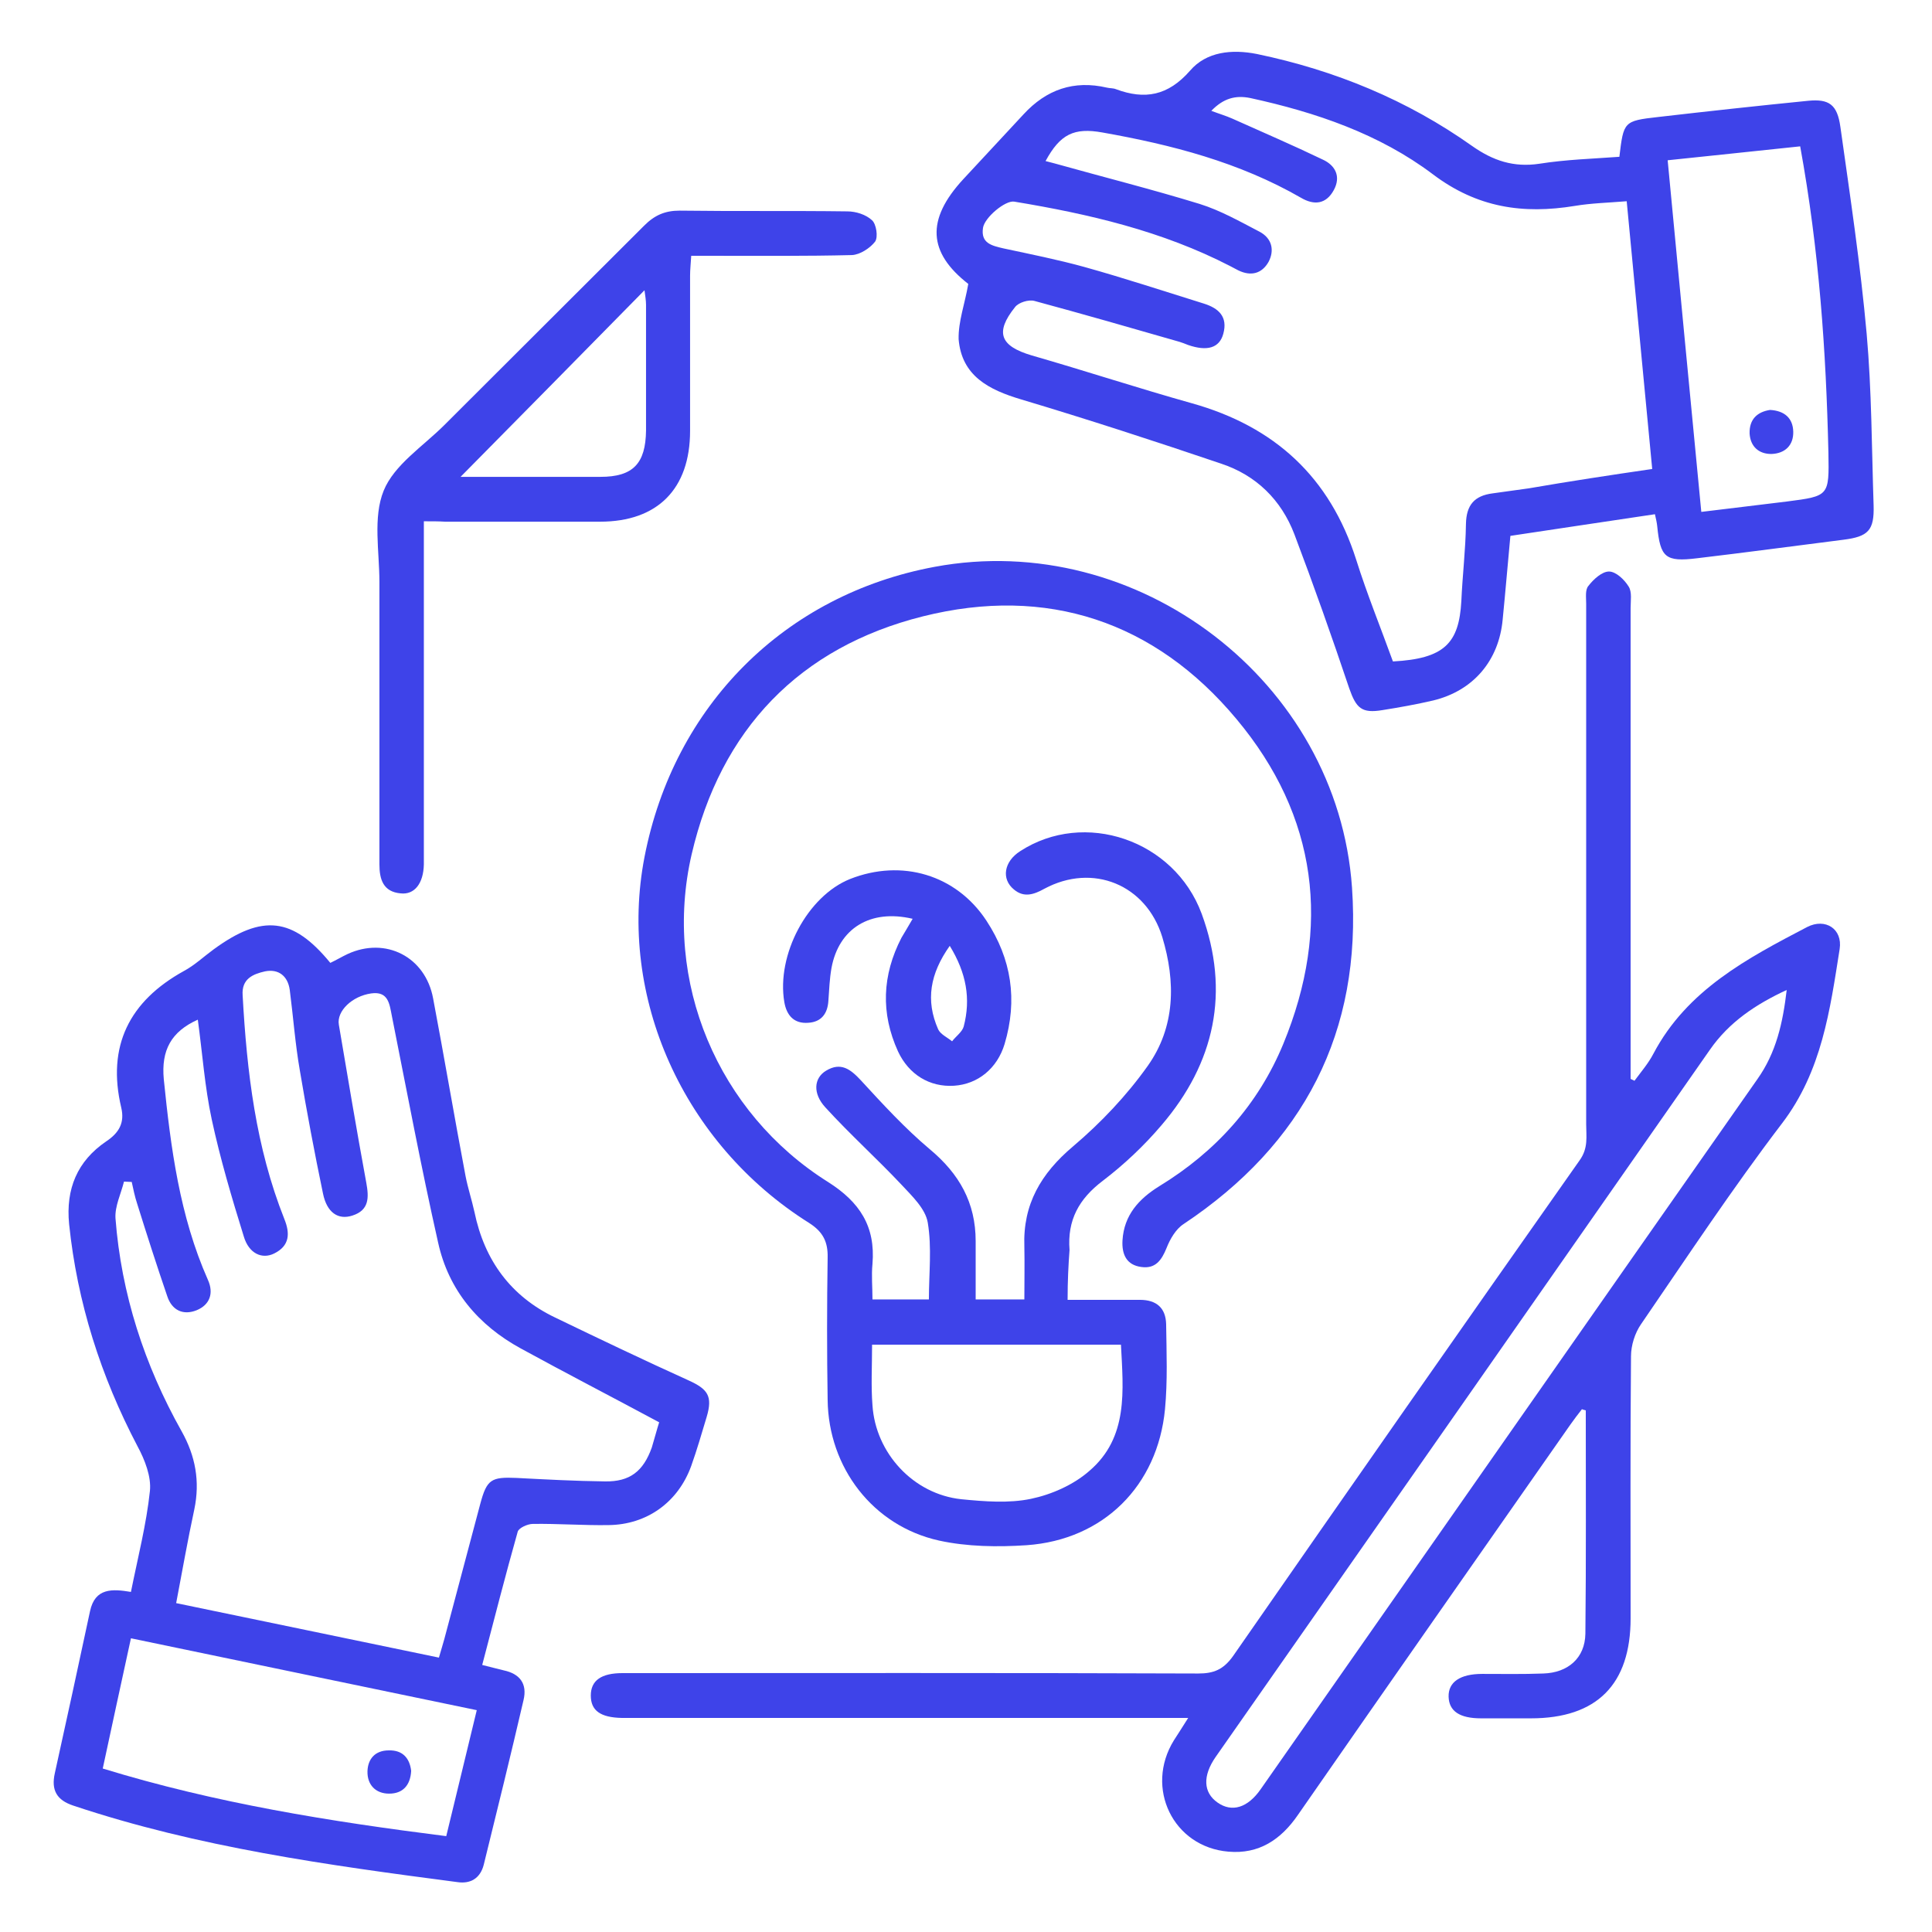
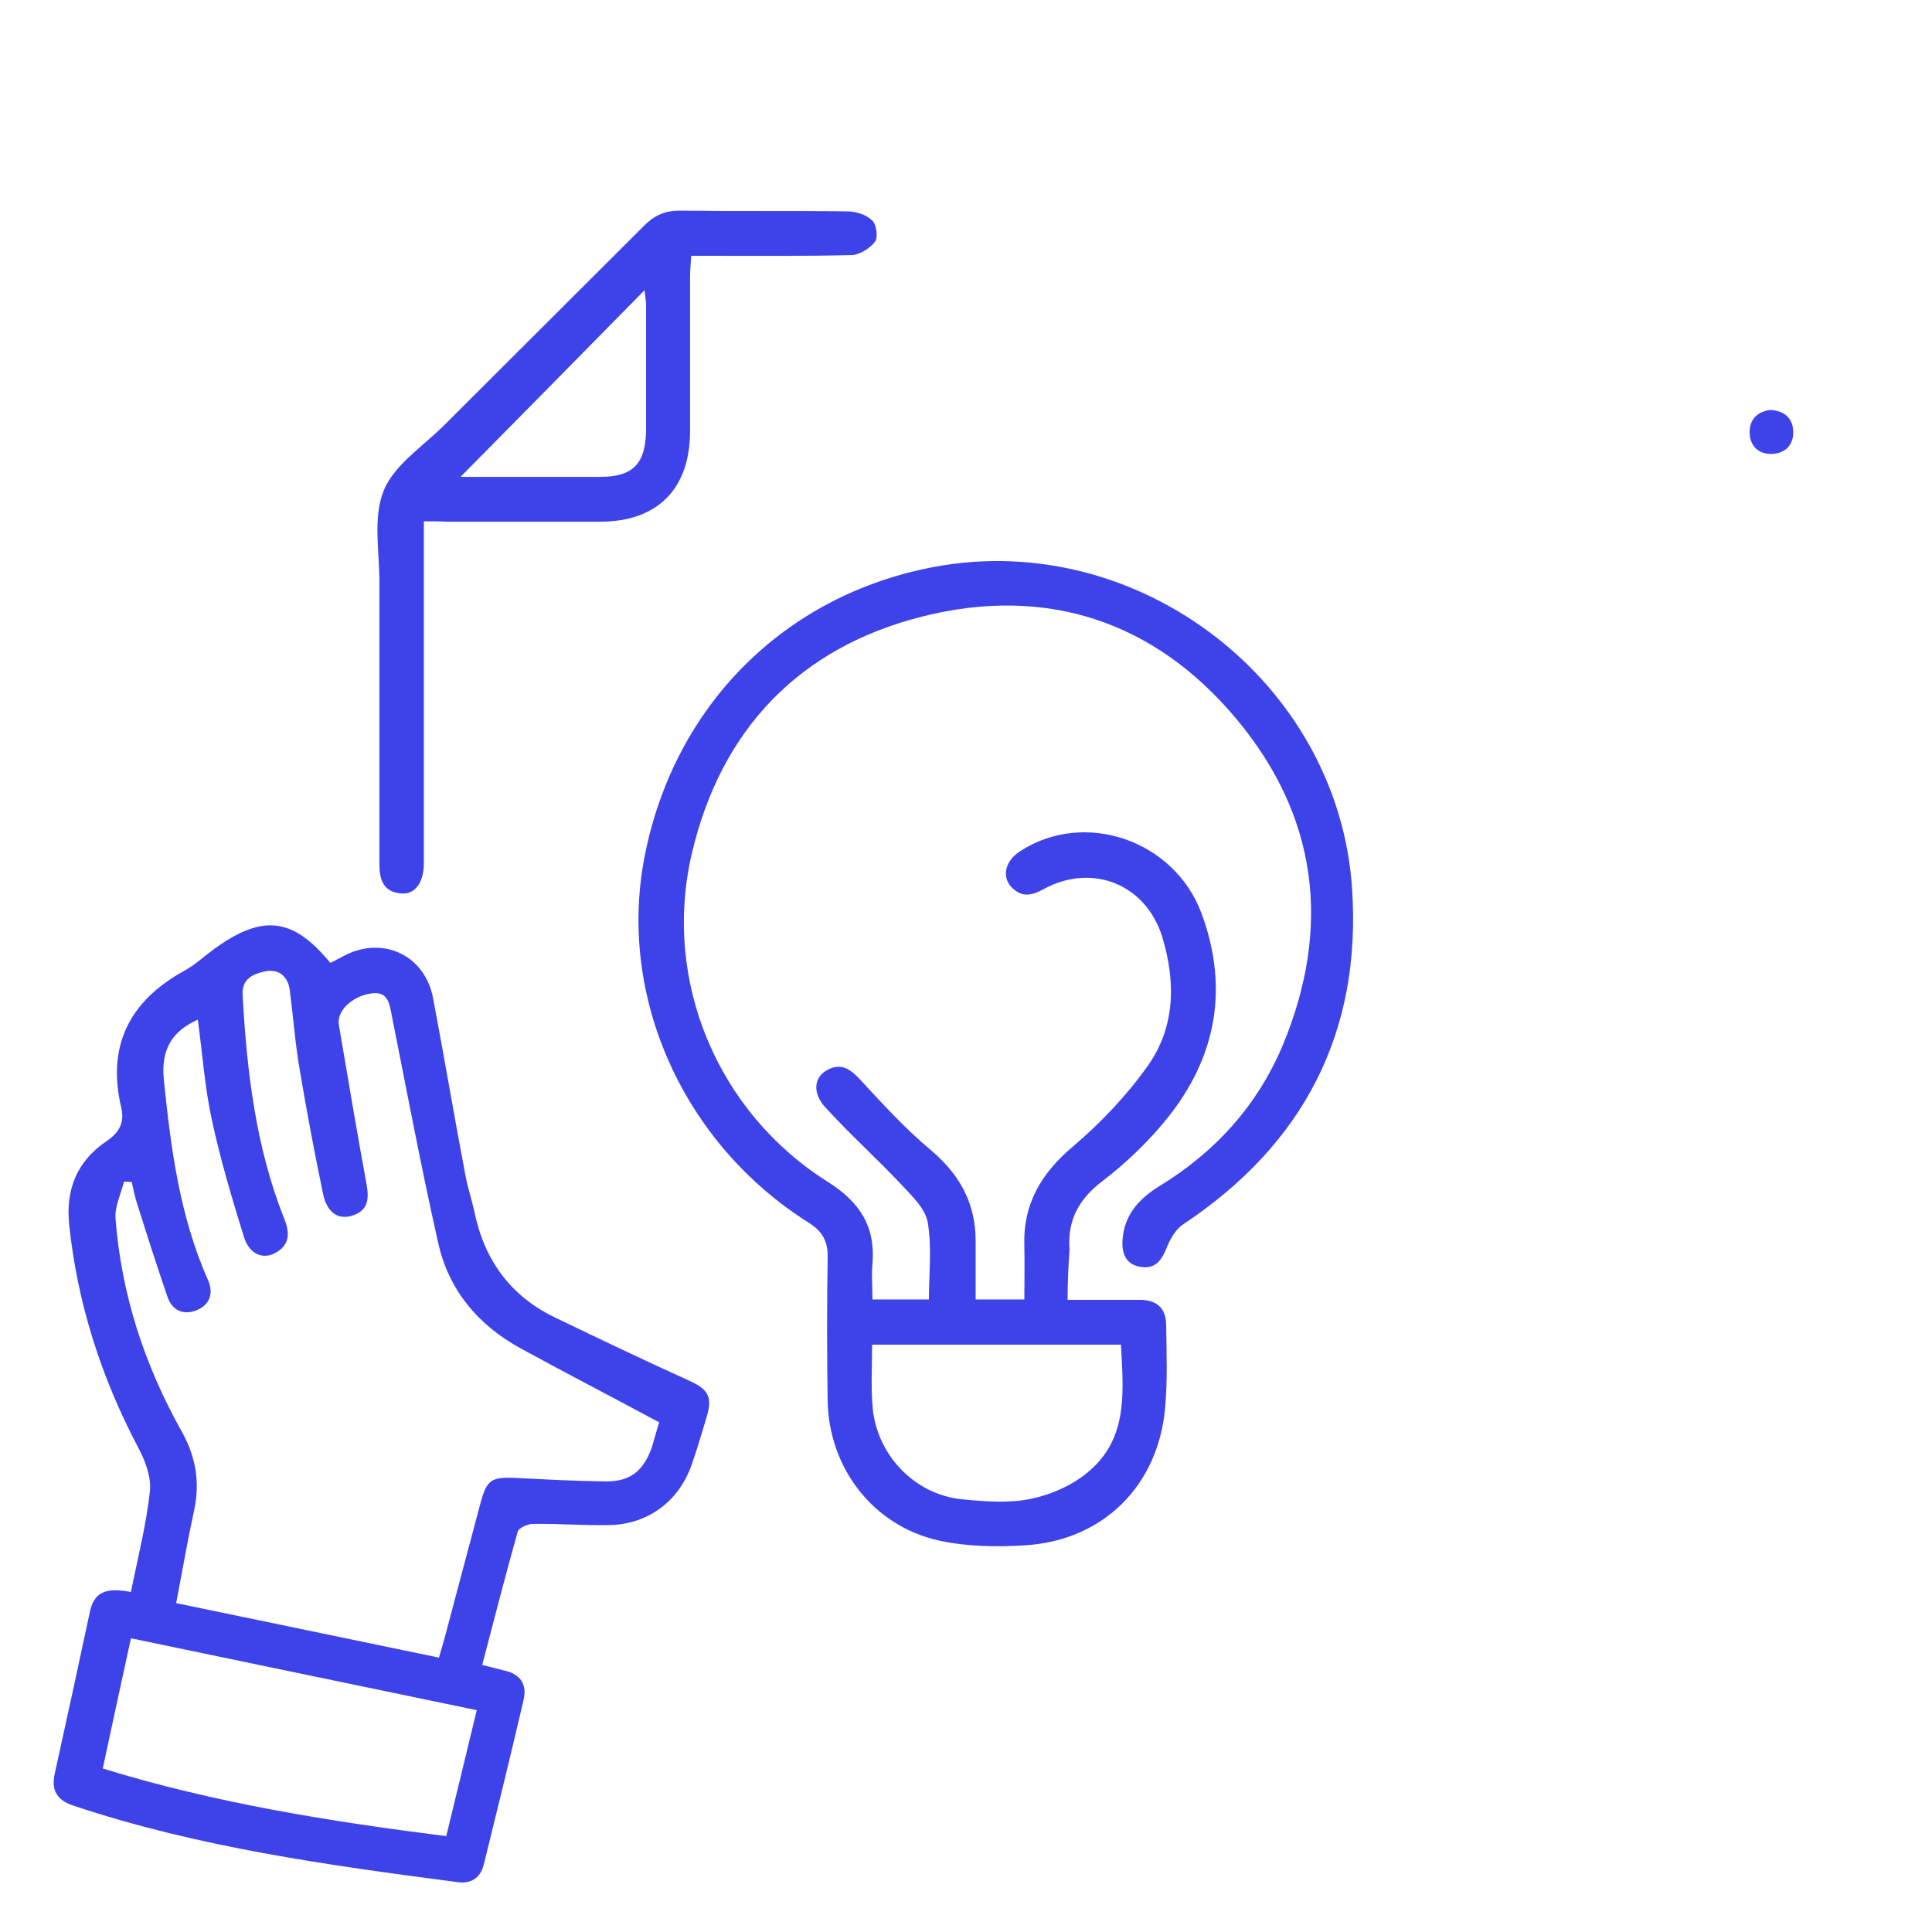
<svg xmlns="http://www.w3.org/2000/svg" width="44" height="44" viewBox="0 0 44 44" fill="none">
-   <path d="M36.027 32.094C35.939 32.208 35.842 32.332 35.763 32.446C33.695 35.403 31.618 38.368 29.559 41.334C29.172 41.897 28.67 42.232 27.975 42.17C26.717 42.064 26.066 40.718 26.734 39.636C26.822 39.495 26.919 39.354 27.06 39.125C26.831 39.125 26.673 39.125 26.523 39.125C22.519 39.125 18.515 39.125 14.502 39.125C14.388 39.125 14.282 39.125 14.168 39.125C13.675 39.116 13.455 38.958 13.455 38.615C13.455 38.272 13.693 38.104 14.177 38.104C18.55 38.104 22.915 38.096 27.289 38.113C27.641 38.113 27.861 38.025 28.081 37.717C30.703 33.942 33.334 30.176 35.974 26.427C36.177 26.145 36.124 25.881 36.124 25.6C36.124 22.572 36.124 19.545 36.124 16.518C36.124 15.594 36.124 14.67 36.124 13.746C36.124 13.605 36.097 13.429 36.177 13.341C36.291 13.192 36.485 13.016 36.643 13.016C36.801 13.016 36.995 13.2 37.092 13.359C37.171 13.482 37.136 13.684 37.136 13.852C37.136 17.275 37.136 20.689 37.136 24.112C37.136 24.262 37.136 24.412 37.136 24.57C37.162 24.588 37.197 24.596 37.224 24.614C37.373 24.412 37.541 24.218 37.655 23.998C38.421 22.546 39.794 21.824 41.157 21.112C41.571 20.9 41.967 21.156 41.897 21.613C41.677 23.004 41.492 24.394 40.586 25.582C39.459 27.06 38.429 28.618 37.373 30.158C37.233 30.36 37.145 30.642 37.145 30.888C37.127 32.877 37.136 34.866 37.136 36.855C37.136 38.36 36.37 39.134 34.865 39.134C34.487 39.134 34.109 39.134 33.73 39.134C33.237 39.134 33 38.967 32.991 38.641C32.982 38.307 33.255 38.122 33.757 38.122C34.223 38.122 34.681 38.131 35.147 38.113C35.71 38.096 36.097 37.761 36.106 37.207C36.124 35.517 36.115 33.819 36.115 32.12C36.08 32.112 36.053 32.103 36.027 32.094ZM40.691 22.546C39.987 22.872 39.38 23.276 38.94 23.91C35.191 29.278 31.442 34.646 27.685 40.014C27.386 40.445 27.403 40.824 27.729 41.052C28.054 41.281 28.415 41.176 28.714 40.744C32.481 35.359 36.247 29.964 40.022 24.579C40.453 23.972 40.603 23.294 40.691 22.546Z" fill="#3E43E9" />
  <path d="M24.314 29.603C24.895 29.603 25.432 29.603 25.96 29.603C26.338 29.603 26.549 29.788 26.558 30.157C26.567 30.8 26.593 31.451 26.532 32.093C26.365 33.836 25.133 35.068 23.381 35.191C22.721 35.235 22.026 35.226 21.384 35.085C19.879 34.751 18.867 33.422 18.849 31.882C18.832 30.8 18.832 29.726 18.849 28.644C18.858 28.283 18.744 28.054 18.427 27.852C15.558 26.048 14.062 22.704 14.678 19.518C15.347 16.068 17.873 13.543 21.287 12.909C25.916 12.047 30.465 15.523 30.791 20.213C31.02 23.504 29.691 26.056 26.954 27.878C26.778 27.992 26.646 28.221 26.567 28.424C26.453 28.705 26.312 28.899 25.995 28.855C25.652 28.811 25.546 28.564 25.564 28.248C25.599 27.676 25.933 27.306 26.4 27.016C27.685 26.232 28.653 25.159 29.225 23.777C30.325 21.111 30.008 18.585 28.16 16.376C26.303 14.15 23.839 13.332 21.023 14.036C18.207 14.74 16.412 16.614 15.752 19.456C15.083 22.352 16.35 25.344 18.858 26.919C19.58 27.376 19.941 27.931 19.87 28.784C19.844 29.048 19.87 29.312 19.87 29.594C20.319 29.594 20.733 29.594 21.155 29.594C21.155 29.004 21.225 28.415 21.129 27.843C21.076 27.526 20.768 27.236 20.53 26.98C19.967 26.382 19.351 25.828 18.797 25.22C18.506 24.904 18.533 24.552 18.814 24.384C19.149 24.182 19.369 24.349 19.606 24.604C20.108 25.15 20.609 25.696 21.173 26.171C21.85 26.734 22.22 27.394 22.22 28.265C22.22 28.696 22.22 29.128 22.22 29.594C22.589 29.594 22.933 29.594 23.329 29.594C23.329 29.189 23.337 28.784 23.329 28.388C23.293 27.429 23.707 26.725 24.437 26.109C25.071 25.572 25.661 24.948 26.136 24.279C26.769 23.39 26.778 22.36 26.47 21.34C26.101 20.143 24.886 19.65 23.786 20.24C23.549 20.372 23.32 20.451 23.091 20.257C22.801 20.02 22.862 19.624 23.232 19.386C24.693 18.436 26.743 19.122 27.368 20.812C28.019 22.589 27.667 24.208 26.453 25.625C26.057 26.092 25.599 26.523 25.115 26.892C24.569 27.306 24.305 27.79 24.358 28.468C24.332 28.811 24.314 29.172 24.314 29.603ZM19.861 30.624C19.861 31.116 19.835 31.565 19.87 32.005C19.941 33.096 20.803 34.029 21.894 34.144C22.422 34.196 22.977 34.24 23.478 34.135C23.945 34.038 24.446 33.818 24.807 33.501C25.705 32.736 25.581 31.662 25.529 30.624C23.619 30.624 21.762 30.624 19.861 30.624Z" fill="#3E43E9" />
-   <path d="M22.052 6.466C21.137 5.753 21.084 5.005 21.938 4.081C22.395 3.589 22.853 3.096 23.311 2.603C23.83 2.04 24.454 1.82 25.211 1.996C25.282 2.013 25.352 2.005 25.414 2.031C26.074 2.277 26.602 2.181 27.103 1.609C27.473 1.177 28.054 1.116 28.626 1.23C30.403 1.6 32.049 2.277 33.527 3.325C34.002 3.659 34.469 3.817 35.059 3.729C35.666 3.633 36.282 3.615 36.88 3.571C36.977 2.77 36.977 2.753 37.76 2.665C38.904 2.533 40.039 2.409 41.183 2.295C41.65 2.251 41.843 2.374 41.914 2.893C42.134 4.46 42.371 6.026 42.512 7.601C42.627 8.895 42.627 10.206 42.67 11.508C42.688 12.081 42.547 12.221 41.984 12.292C40.875 12.432 39.767 12.582 38.649 12.714C37.927 12.802 37.813 12.697 37.742 11.984C37.734 11.905 37.716 11.825 37.69 11.711C36.581 11.878 35.498 12.037 34.398 12.204C34.337 12.855 34.284 13.489 34.222 14.113C34.135 15.046 33.554 15.732 32.639 15.953C32.26 16.041 31.873 16.111 31.486 16.172C31.011 16.252 30.887 16.128 30.729 15.68C30.333 14.501 29.919 13.33 29.479 12.168C29.18 11.385 28.608 10.822 27.807 10.558C26.302 10.048 24.789 9.555 23.258 9.097C22.518 8.877 21.902 8.561 21.832 7.725C21.823 7.32 21.973 6.924 22.052 6.466ZM37.628 10.681C37.434 8.631 37.241 6.616 37.047 4.583C36.616 4.618 36.238 4.627 35.868 4.689C34.689 4.882 33.642 4.733 32.63 3.967C31.415 3.052 29.972 2.559 28.476 2.233C28.133 2.163 27.86 2.242 27.587 2.524C27.772 2.594 27.922 2.638 28.062 2.7C28.749 3.008 29.444 3.307 30.122 3.633C30.412 3.765 30.544 4.02 30.377 4.328C30.201 4.653 29.928 4.68 29.629 4.504C28.221 3.694 26.69 3.298 25.106 3.017C24.463 2.902 24.146 3.052 23.812 3.668C23.883 3.685 23.944 3.703 24.015 3.721C25.114 4.029 26.232 4.31 27.323 4.645C27.799 4.794 28.247 5.049 28.687 5.278C28.969 5.428 29.03 5.701 28.89 5.965C28.74 6.229 28.494 6.299 28.203 6.158C28.142 6.123 28.08 6.097 28.018 6.061C26.47 5.261 24.798 4.873 23.099 4.592C22.897 4.557 22.422 4.953 22.387 5.19C22.334 5.542 22.589 5.595 22.853 5.657C23.469 5.789 24.085 5.912 24.692 6.079C25.607 6.334 26.514 6.633 27.42 6.915C27.755 7.021 27.966 7.214 27.86 7.601C27.772 7.927 27.491 8.006 27.059 7.857C26.989 7.83 26.927 7.804 26.866 7.786C25.766 7.469 24.666 7.153 23.557 6.853C23.425 6.818 23.196 6.889 23.117 6.994C22.651 7.575 22.782 7.883 23.495 8.094C24.718 8.446 25.924 8.842 27.147 9.185C29.03 9.713 30.289 10.866 30.887 12.749C31.134 13.533 31.442 14.289 31.723 15.064C32.894 15.002 33.228 14.65 33.281 13.691C33.307 13.101 33.378 12.521 33.386 11.931C33.395 11.5 33.58 11.289 33.994 11.236C34.275 11.2 34.548 11.156 34.821 11.121C35.736 10.963 36.66 10.822 37.628 10.681ZM40.998 3.333C39.978 3.439 39.001 3.545 37.98 3.65C38.235 6.343 38.49 8.992 38.746 11.658C39.45 11.57 40.075 11.5 40.699 11.421C41.658 11.297 41.658 11.297 41.641 10.312C41.588 7.997 41.43 5.701 40.998 3.333Z" fill="#3E43E9" />
  <path d="M7.523 21.929C7.655 21.867 7.787 21.788 7.919 21.726C8.782 21.33 9.688 21.788 9.864 22.738C10.119 24.085 10.348 25.44 10.603 26.786C10.656 27.059 10.744 27.323 10.806 27.605C11.034 28.705 11.633 29.523 12.645 30.007C13.648 30.491 14.66 30.975 15.672 31.433C16.121 31.635 16.235 31.794 16.094 32.269C15.98 32.647 15.874 33.017 15.742 33.386C15.443 34.214 14.73 34.724 13.859 34.733C13.287 34.742 12.715 34.698 12.134 34.706C12.02 34.706 11.818 34.794 11.791 34.882C11.51 35.877 11.254 36.88 10.982 37.918C11.166 37.962 11.316 38.006 11.474 38.042C11.844 38.121 12.011 38.35 11.923 38.719C11.633 39.969 11.325 41.218 11.017 42.468C10.938 42.776 10.718 42.908 10.418 42.864C7.462 42.477 4.514 42.072 1.671 41.122C1.293 40.998 1.161 40.77 1.249 40.382C1.522 39.15 1.786 37.927 2.05 36.695C2.164 36.158 2.56 36.185 2.982 36.255C3.141 35.463 3.334 34.715 3.414 33.958C3.449 33.633 3.299 33.246 3.132 32.938C2.296 31.345 1.759 29.664 1.574 27.878C1.495 27.077 1.759 26.443 2.419 25.994C2.71 25.801 2.842 25.572 2.762 25.229C2.428 23.821 2.947 22.8 4.188 22.114C4.434 21.982 4.637 21.788 4.866 21.621C5.974 20.811 6.67 20.89 7.523 21.929ZM15.012 32.392C13.93 31.811 12.891 31.274 11.862 30.711C10.894 30.183 10.216 29.382 9.978 28.3C9.591 26.584 9.266 24.85 8.922 23.126C8.87 22.862 8.843 22.571 8.456 22.624C8.016 22.686 7.664 23.029 7.717 23.337C7.919 24.534 8.122 25.739 8.342 26.936C8.403 27.27 8.412 27.561 8.025 27.684C7.699 27.79 7.444 27.614 7.356 27.182C7.162 26.25 6.986 25.317 6.828 24.375C6.722 23.768 6.678 23.152 6.599 22.545C6.555 22.228 6.344 22.061 6.036 22.122C5.763 22.184 5.499 22.29 5.526 22.668C5.622 24.41 5.825 26.126 6.476 27.763C6.608 28.089 6.599 28.37 6.247 28.546C5.966 28.687 5.666 28.546 5.552 28.159C5.279 27.279 5.015 26.39 4.822 25.493C4.663 24.754 4.61 23.988 4.505 23.222C3.898 23.495 3.669 23.918 3.73 24.578C3.889 26.144 4.091 27.693 4.734 29.145C4.874 29.453 4.778 29.717 4.478 29.84C4.17 29.963 3.915 29.84 3.81 29.523C3.572 28.828 3.343 28.115 3.123 27.411C3.07 27.253 3.035 27.077 3 26.918C2.938 26.918 2.877 26.91 2.824 26.91C2.754 27.191 2.613 27.473 2.63 27.746C2.762 29.47 3.29 31.09 4.135 32.594C4.452 33.158 4.558 33.738 4.426 34.372C4.276 35.067 4.153 35.771 4.012 36.51C6.018 36.924 7.998 37.338 9.996 37.751C10.04 37.593 10.084 37.461 10.119 37.329C10.392 36.299 10.665 35.27 10.938 34.249C11.087 33.694 11.184 33.633 11.765 33.659C12.434 33.694 13.111 33.73 13.78 33.738C14.343 33.747 14.651 33.51 14.845 32.964C14.906 32.762 14.959 32.559 15.012 32.392ZM10.163 41.817C10.401 40.849 10.621 39.916 10.858 38.948C8.218 38.402 5.614 37.857 2.982 37.311C2.762 38.323 2.551 39.291 2.34 40.277C4.918 41.069 7.514 41.482 10.163 41.817Z" fill="#3E43E9" />
  <path d="M9.653 11.872C9.653 12.083 9.653 12.251 9.653 12.418C9.653 14.732 9.653 17.038 9.653 19.352C9.653 19.466 9.653 19.572 9.653 19.686C9.644 20.118 9.441 20.382 9.125 20.346C8.729 20.311 8.641 20.03 8.641 19.686C8.641 17.539 8.641 15.401 8.641 13.254C8.641 12.559 8.491 11.784 8.737 11.177C8.975 10.587 9.635 10.165 10.119 9.681C11.633 8.167 13.155 6.654 14.669 5.14C14.906 4.902 15.144 4.797 15.478 4.797C16.754 4.814 18.03 4.797 19.297 4.814C19.491 4.814 19.72 4.885 19.861 5.017C19.957 5.105 20.002 5.395 19.931 5.501C19.817 5.65 19.588 5.8 19.403 5.809C18.356 5.835 17.3 5.826 16.253 5.826C16.103 5.826 15.945 5.826 15.742 5.826C15.733 5.994 15.716 6.134 15.716 6.284C15.716 7.463 15.716 8.634 15.716 9.813C15.716 11.133 14.977 11.881 13.665 11.881C12.486 11.881 11.316 11.881 10.137 11.881C9.996 11.872 9.846 11.872 9.653 11.872ZM10.489 10.86C11.553 10.86 12.61 10.86 13.674 10.86C14.414 10.86 14.704 10.561 14.713 9.804C14.713 8.854 14.713 7.894 14.713 6.944C14.713 6.838 14.695 6.742 14.678 6.61C13.27 8.044 11.897 9.434 10.489 10.86Z" fill="#3E43E9" />
-   <path d="M20.785 20.925C19.817 20.697 19.104 21.145 18.937 22.043C18.893 22.289 18.884 22.545 18.866 22.791C18.849 23.081 18.708 23.275 18.409 23.293C18.083 23.319 17.916 23.125 17.863 22.826C17.678 21.744 18.391 20.406 19.359 20.019C20.538 19.553 21.779 19.922 22.466 20.969C23.038 21.841 23.178 22.773 22.879 23.777C22.712 24.331 22.272 24.692 21.727 24.727C21.172 24.762 20.697 24.472 20.451 23.944C20.055 23.073 20.09 22.21 20.53 21.357C20.609 21.225 20.688 21.093 20.785 20.925ZM21.63 21.541C21.181 22.175 21.075 22.782 21.366 23.442C21.419 23.557 21.577 23.627 21.683 23.715C21.77 23.601 21.911 23.504 21.947 23.381C22.114 22.747 22.008 22.157 21.63 21.541Z" fill="#3E43E9" />
  <path d="M40.312 9.336C40.638 9.354 40.832 9.521 40.84 9.829C40.849 10.137 40.656 10.33 40.339 10.339C40.057 10.339 39.864 10.172 39.846 9.873C39.837 9.547 40.022 9.38 40.312 9.336Z" fill="#3E43E9" />
-   <path d="M9.364 40.33C9.346 40.664 9.17 40.849 8.862 40.849C8.554 40.849 8.361 40.647 8.369 40.339C8.378 40.057 8.545 39.864 8.853 39.864C9.161 39.855 9.329 40.031 9.364 40.33Z" fill="#3E43E9" />
</svg>